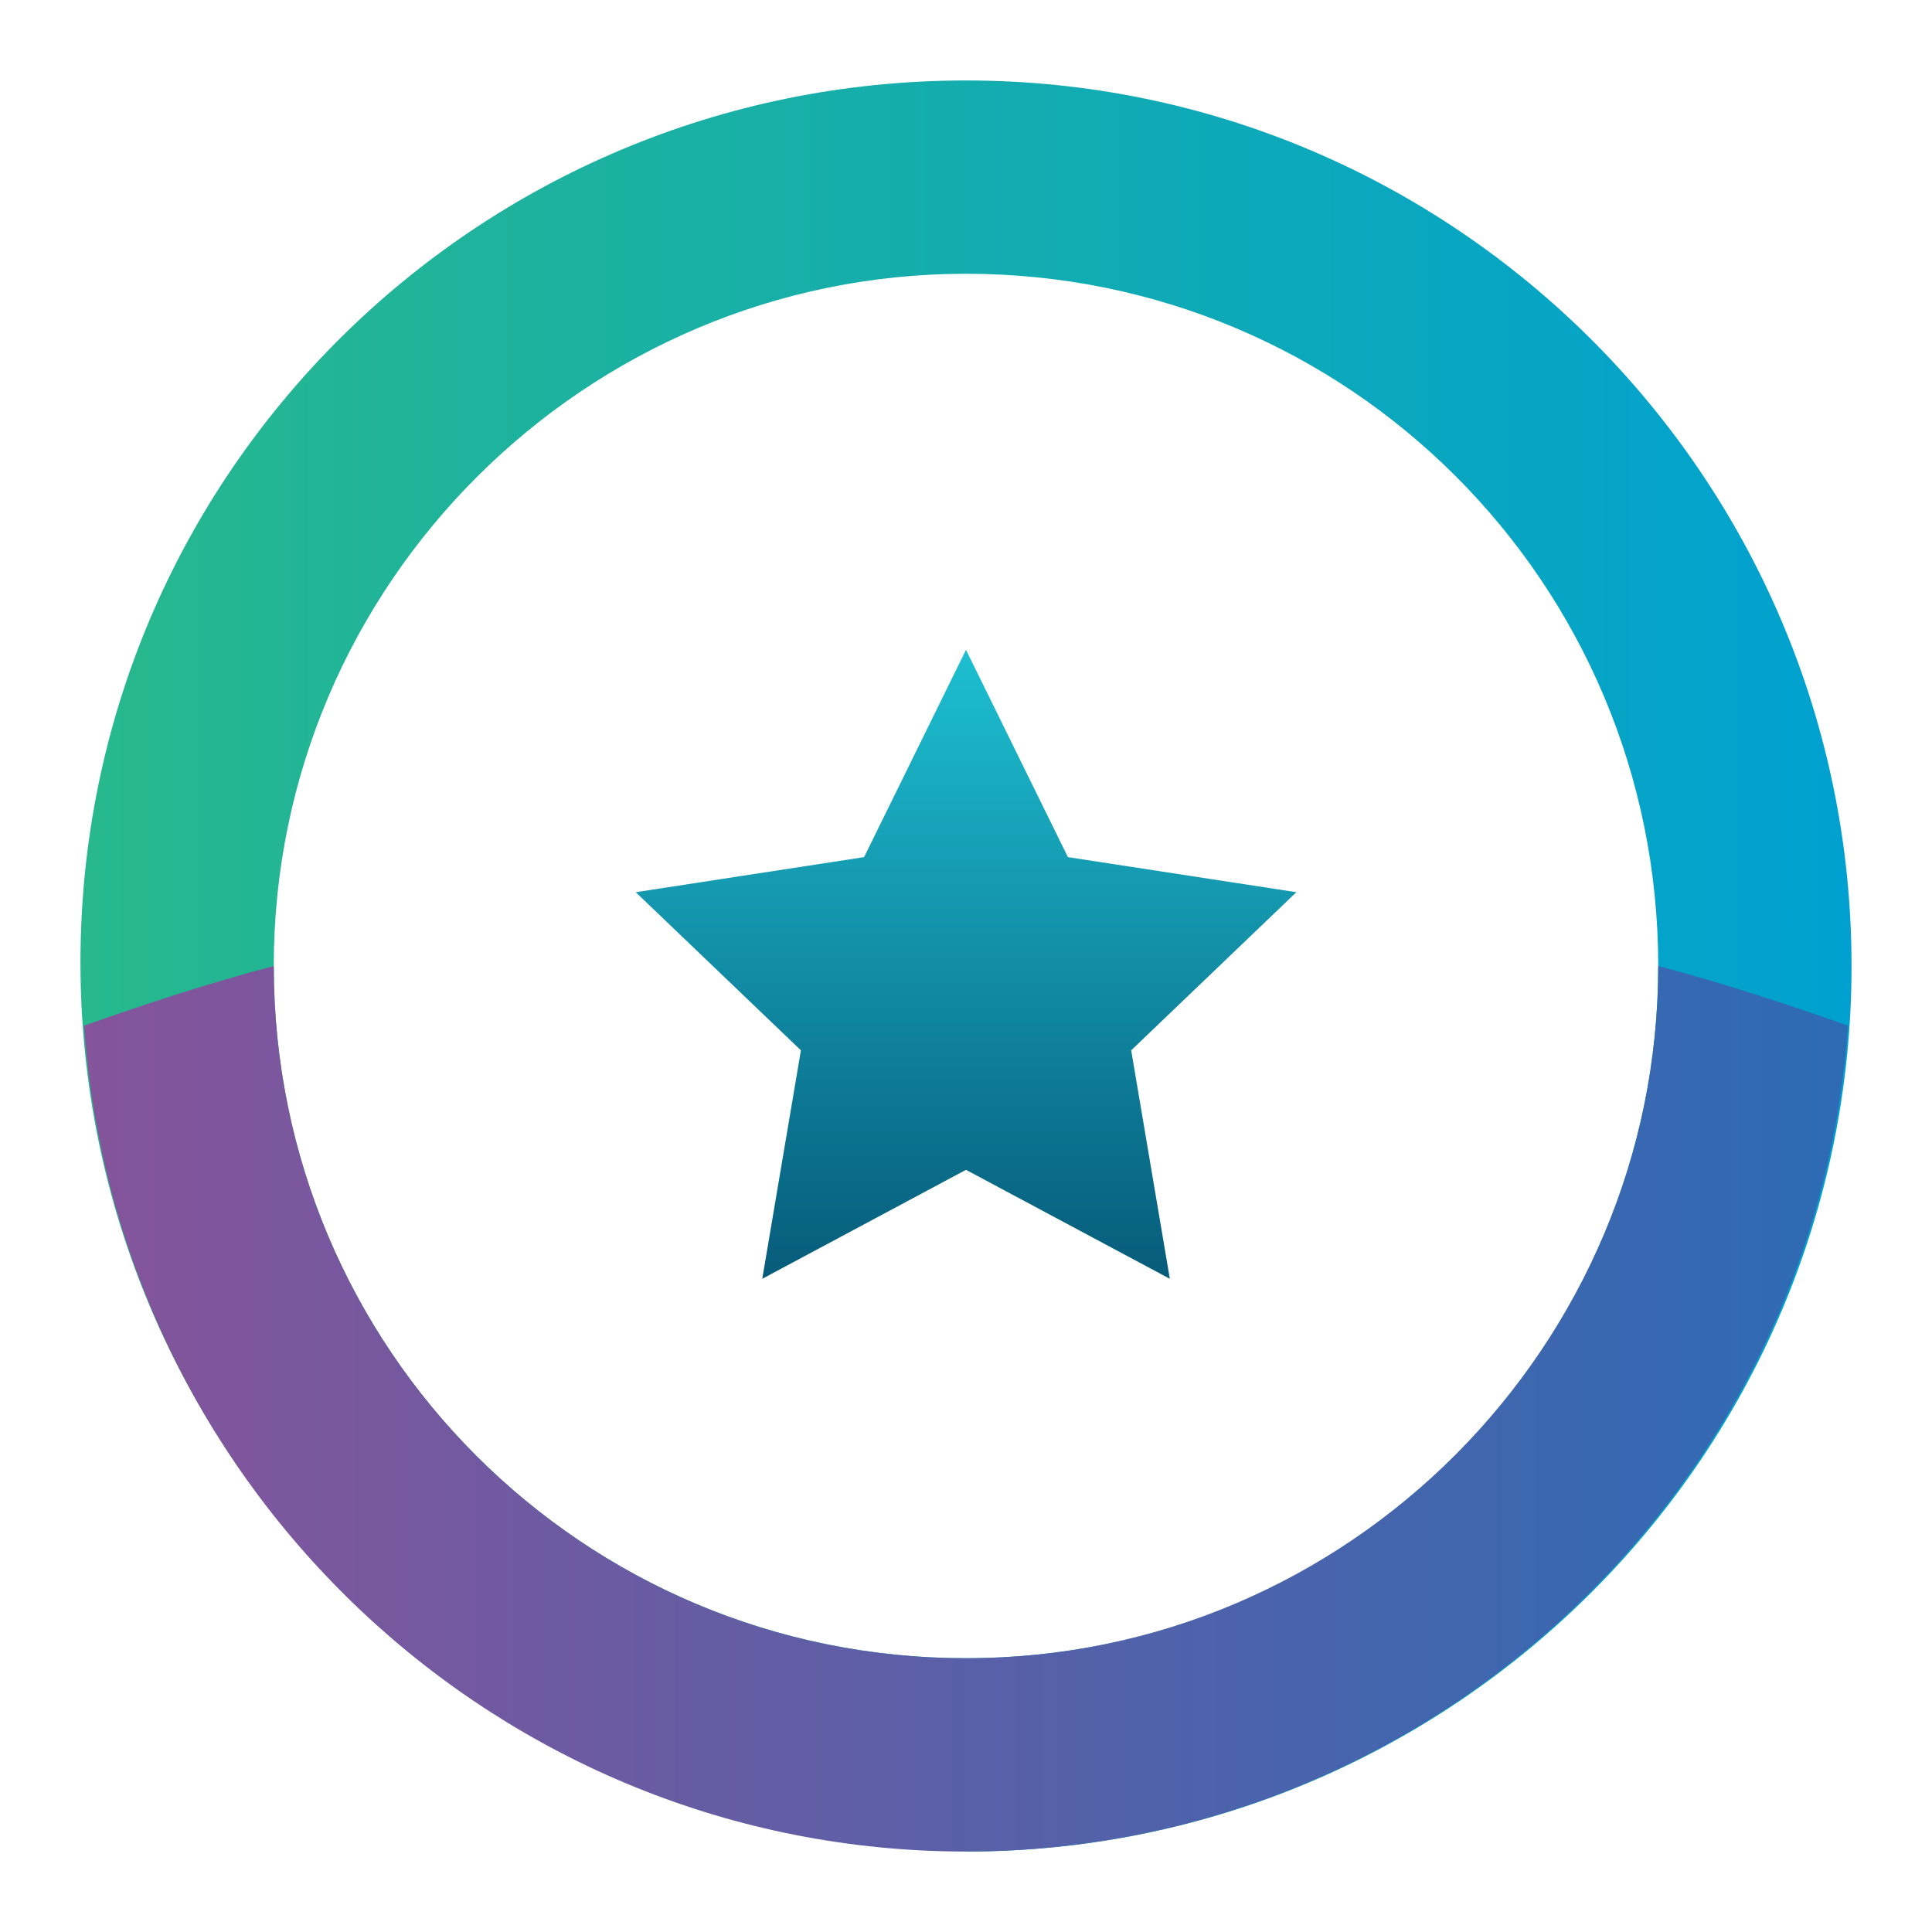
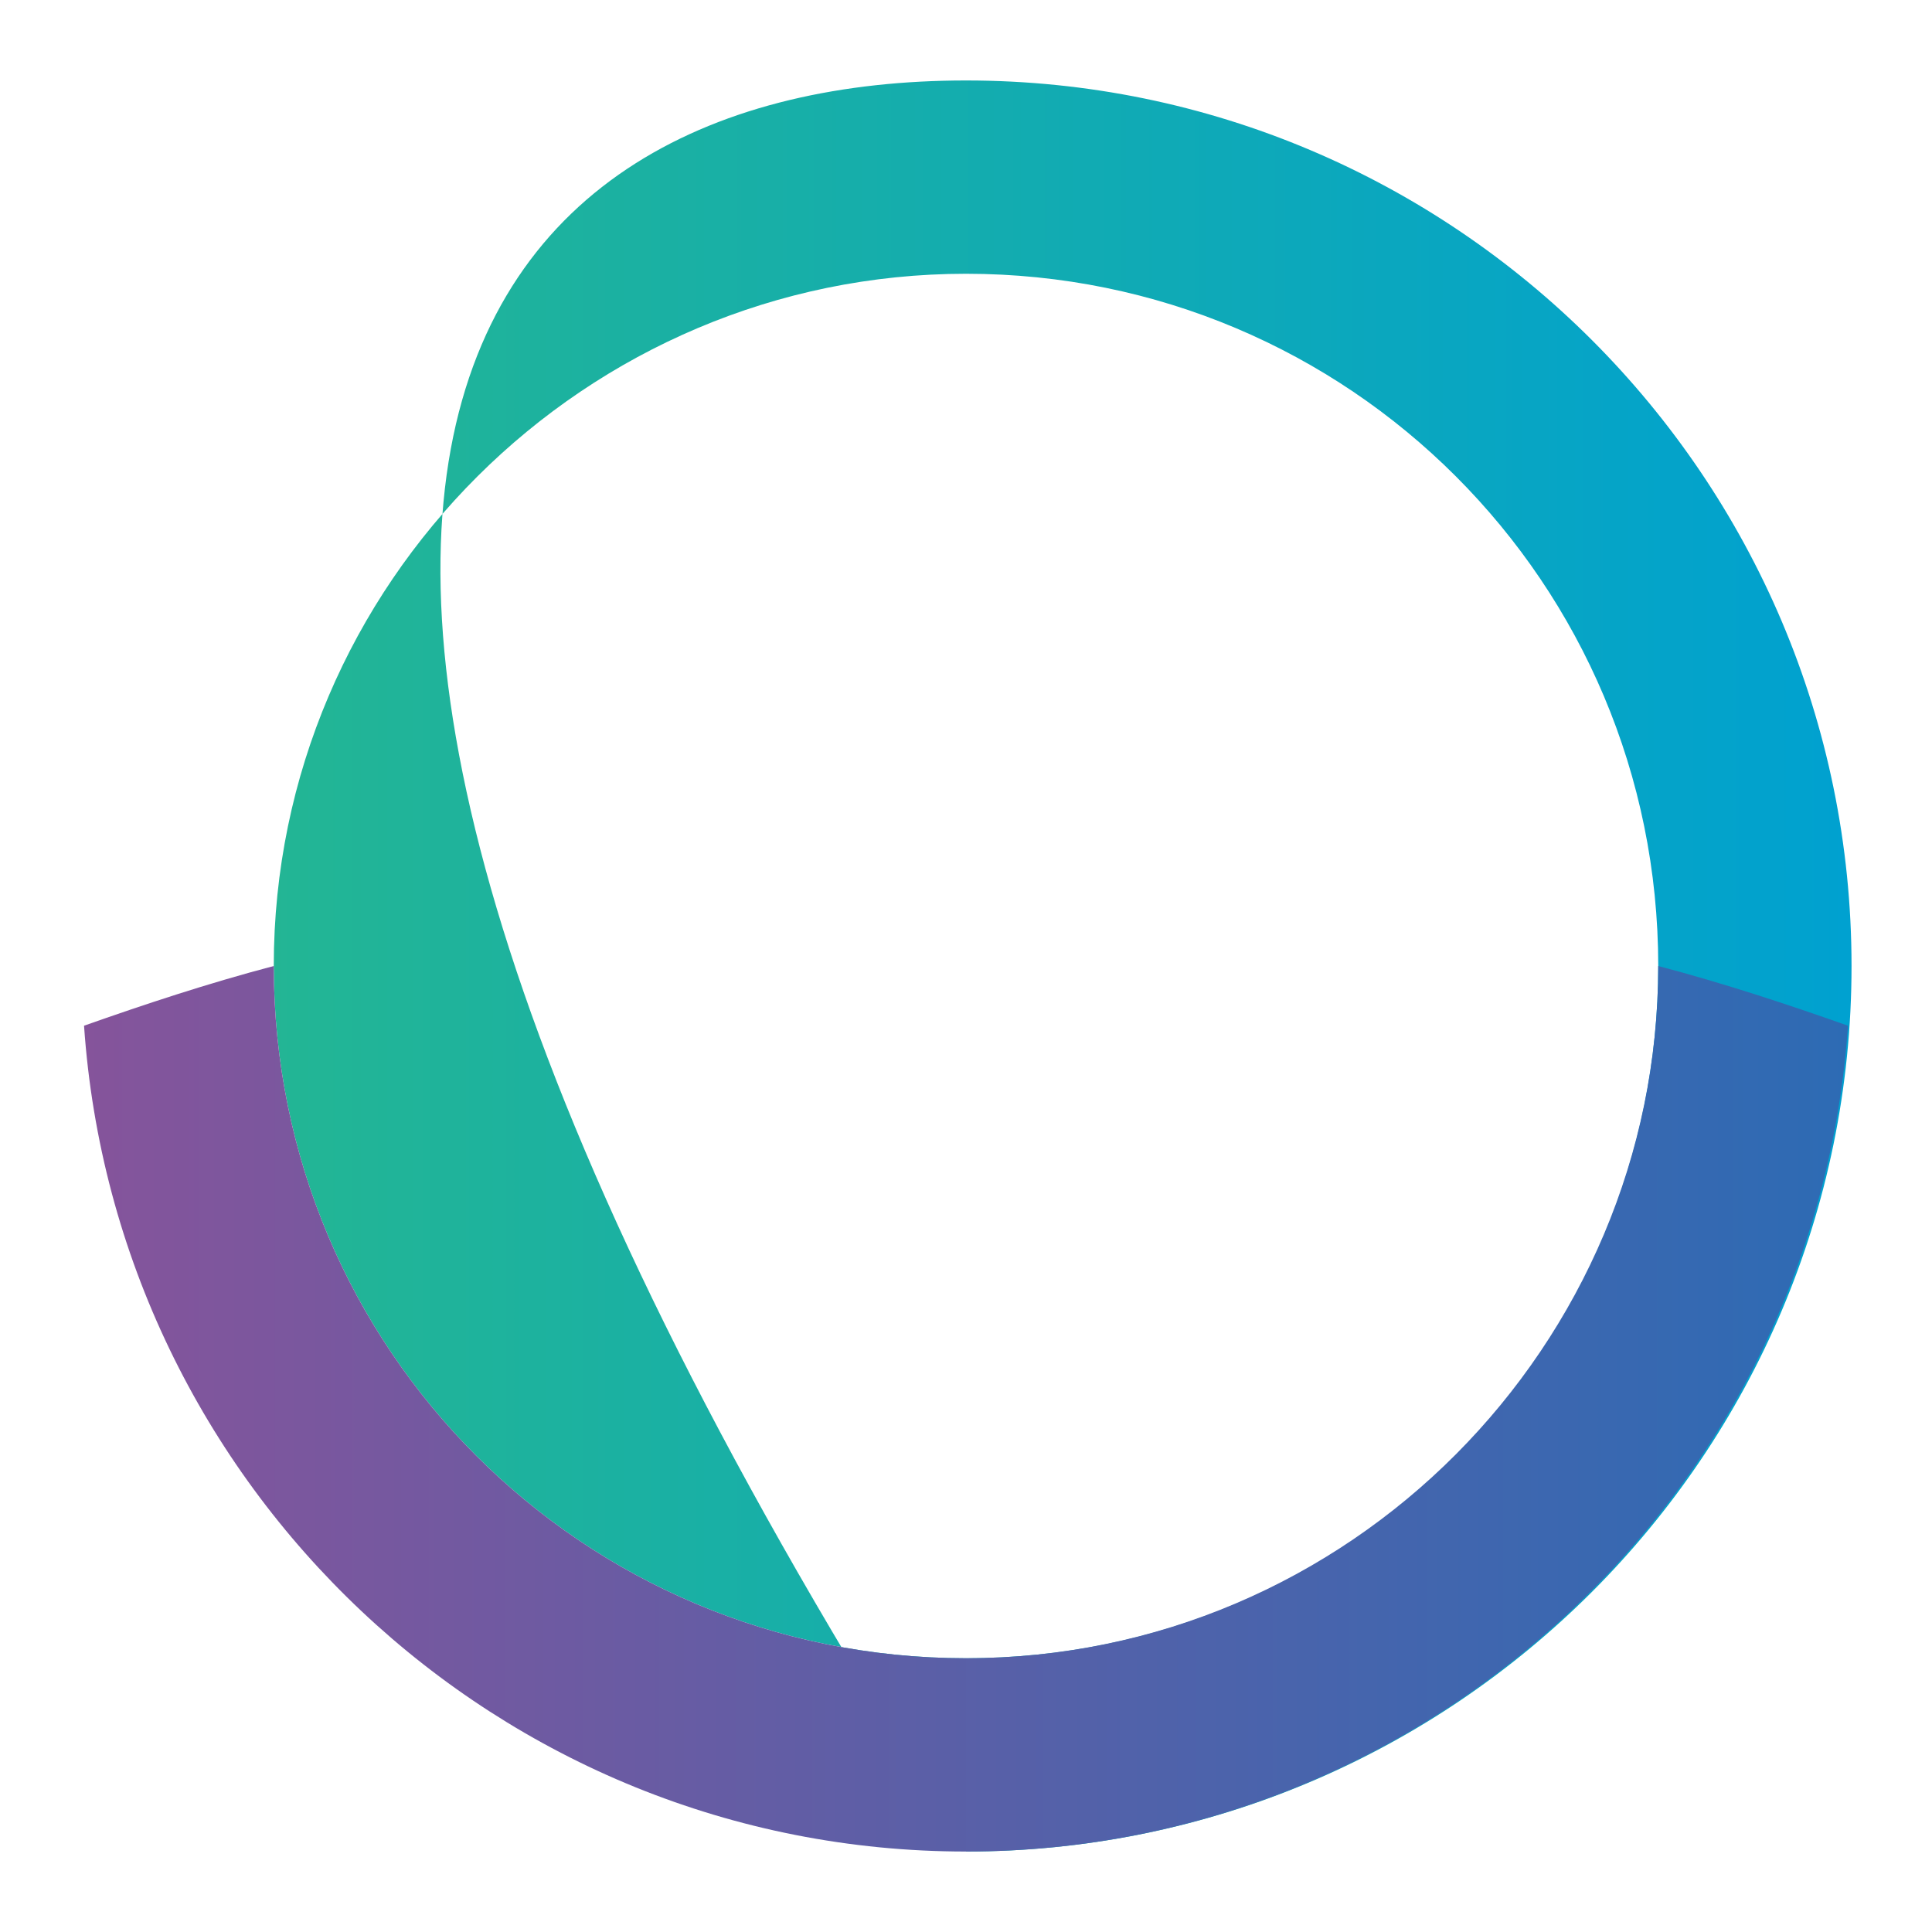
<svg xmlns="http://www.w3.org/2000/svg" width="20" height="20" viewBox="0 0 20 20" fill="none">
-   <path d="M10 19.131C4.944 19.131 0.833 15.02 0.833 9.964C0.833 4.908 4.944 0.833 10 0.833C15.056 0.833 19.167 4.944 19.167 10C19.167 15.056 15.056 19.167 10 19.167V19.131ZM10 2.834C6.072 2.834 2.834 6.035 2.834 10C2.834 13.965 6.035 17.166 10 17.166C13.965 17.166 17.166 13.965 17.166 10C17.166 6.035 13.965 2.834 10 2.834Z" fill="url(#paint0_linear_4086_3417)" />
+   <path d="M10 19.131C0.833 4.908 4.944 0.833 10 0.833C15.056 0.833 19.167 4.944 19.167 10C19.167 15.056 15.056 19.167 10 19.167V19.131ZM10 2.834C6.072 2.834 2.834 6.035 2.834 10C2.834 13.965 6.035 17.166 10 17.166C13.965 17.166 17.166 13.965 17.166 10C17.166 6.035 13.965 2.834 10 2.834Z" fill="url(#paint0_linear_4086_3417)" />
  <path d="M17.166 10C17.166 13.929 13.965 17.166 10 17.166C6.035 17.166 2.834 13.965 2.834 10C2.143 10.182 1.488 10.4 0.87 10.618C1.197 15.384 5.162 19.167 10 19.167C14.838 19.167 18.803 15.384 19.13 10.618C18.512 10.4 17.857 10.182 17.166 10Z" fill="url(#paint1_linear_4086_3417)" />
-   <path d="M8.945 8.873L6.581 9.236L8.291 10.873L7.891 13.238L10 12.11L12.11 13.238L11.71 10.873L13.42 9.236L11.055 8.873L10 6.727L8.945 8.873Z" fill="url(#paint2_linear_4086_3417)" />
  <defs>
    <linearGradient id="paint0_linear_4086_3417" x1="0.87" y1="10" x2="19.167" y2="10" gradientUnits="userSpaceOnUse">
      <stop stop-color="#27B88D" />
      <stop offset="1" stop-color="#00A1D0" />
    </linearGradient>
    <linearGradient id="paint1_linear_4086_3417" x1="0.87" y1="14.547" x2="19.13" y2="14.547" gradientUnits="userSpaceOnUse">
      <stop stop-color="#85549B" />
      <stop offset="1" stop-color="#2D6BB4" />
    </linearGradient>
    <linearGradient id="paint2_linear_4086_3417" x1="10" y1="6.727" x2="10" y2="13.238" gradientUnits="userSpaceOnUse">
      <stop stop-color="#1DBFD1" />
      <stop offset="1" stop-color="#065B7A" />
    </linearGradient>
  </defs>
</svg>